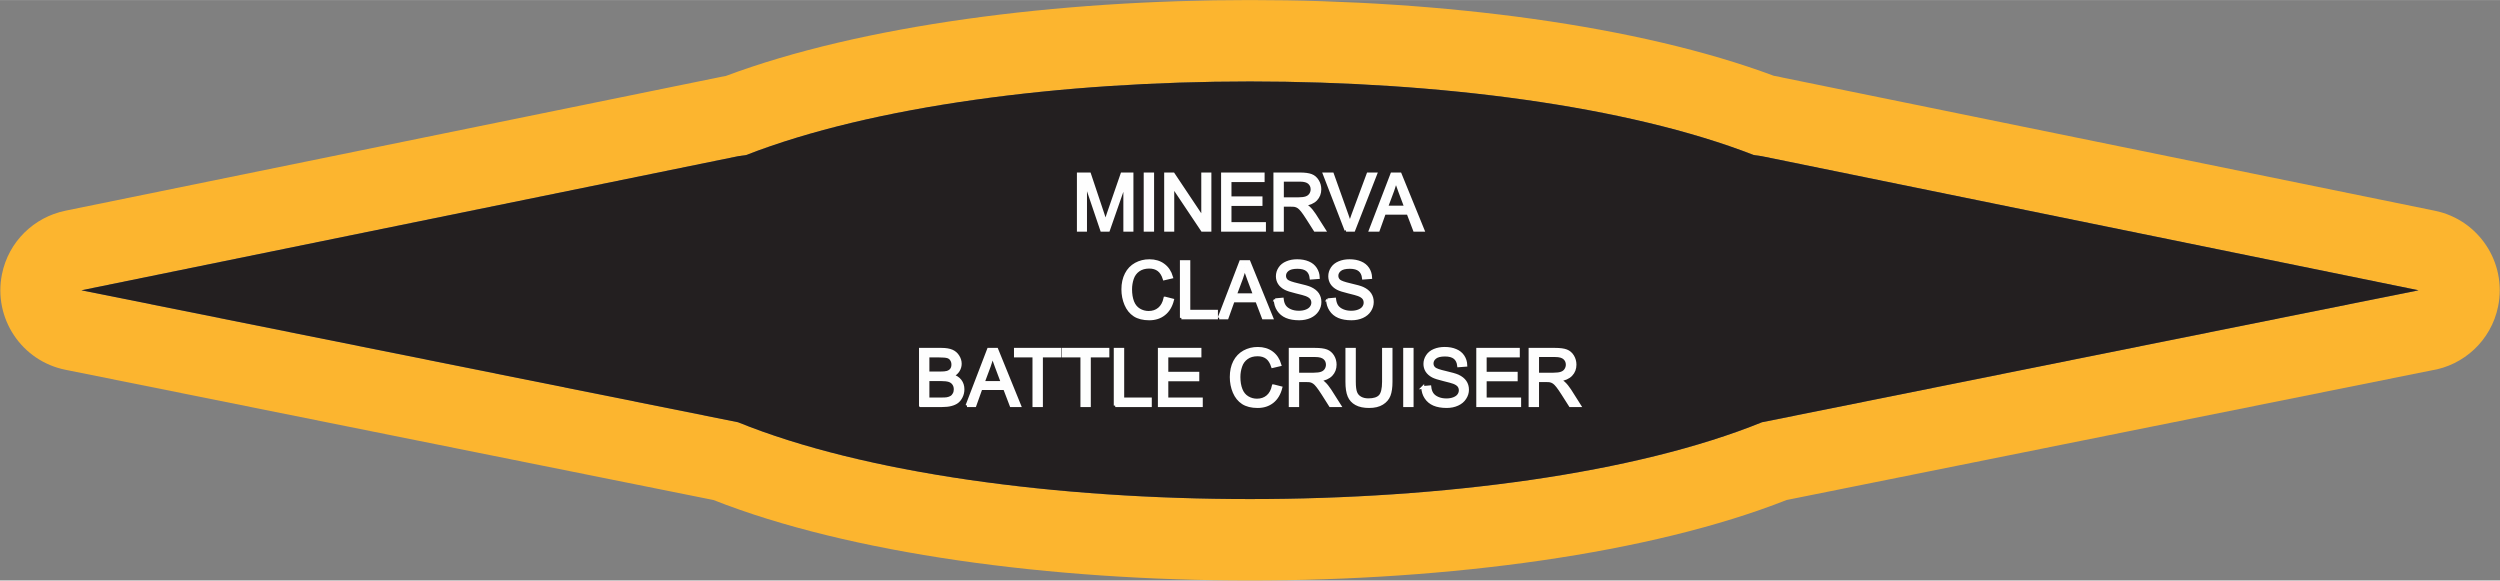
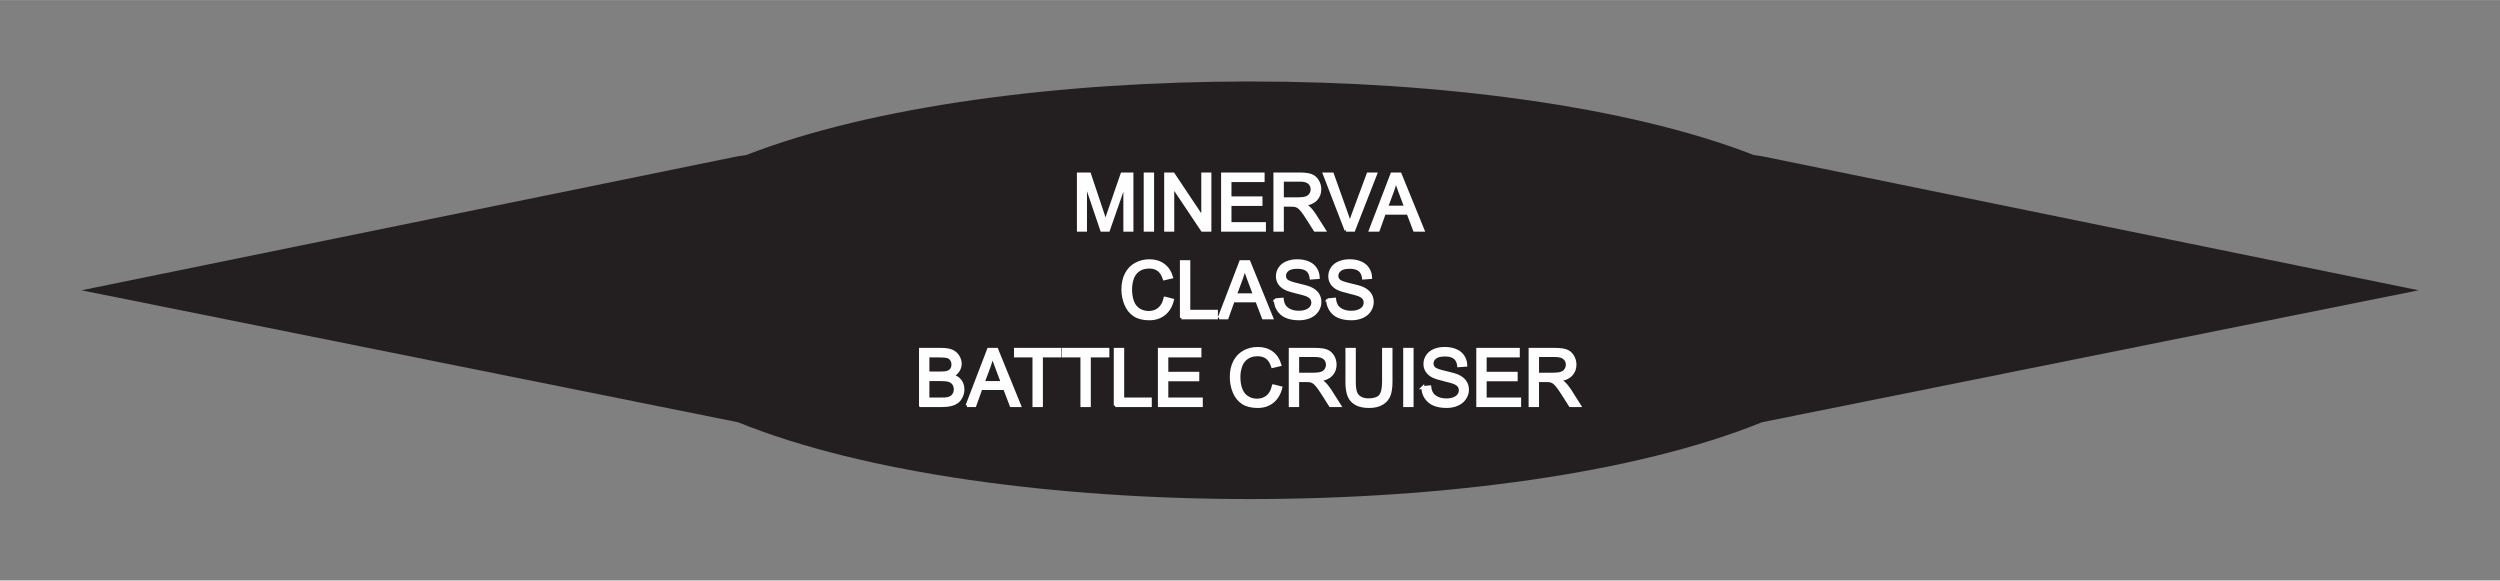
<svg xmlns="http://www.w3.org/2000/svg" xml:space="preserve" width="2.558in" height="0.594in" version="1.1" style="shape-rendering:geometricPrecision; text-rendering:geometricPrecision; image-rendering:optimizeQuality; fill-rule:evenodd; clip-rule:evenodd" viewBox="0 0 64488 14973">
  <rect x="0" y="0" width="64488" height="14973" fill="#808080" stroke="none" />
  <defs>
    <style type="text/css">
   
    .str0 {stroke:#FEFEFE;stroke-width:75.632}
    .fil0 {fill:#FCB52F}
    .fil1 {fill:#231F20}
    .fil2 {fill:#FEFEFE;fill-rule:nonzero}
   
  </style>
  </defs>
  <g id="Layer_x0020_1">
    <g id="_2637427458896">
      <g>
-         <path class="fil0" d="M18404 12897l-16713 -3359c-1133,-226 -1868,-1328 -1641,-2462 170,-850 833,-1476 1633,-1640l0 -1 16936 -3457c33,-7 67,-13 100,-18 3494,-1307 8534,-1960 13525,-1960 4984,0 10017,651 13511,1954 78,12 155,28 231,47l16820 3434c1133,231 1864,1337 1633,2470 -180,882 -890,1521 -1730,1651l-16624 3341c-3509,1384 -8699,2076 -13841,2076 -5142,0 -10332,-692 -13840,-2076zm632 -2007l-2 0 -16933 -3403 16936 -3458 212 -31c6496,-2530 19494,-2530 25990,0l212 31 16936 3458 -16933 3403 -1 0c-6509,2643 -19909,2643 -26417,0z" />
        <path id="1" class="fil1" d="M19036 10890l-2 0 -16933 -3403 16936 -3458 212 -31c6496,-2530 19494,-2530 25990,0l212 31 16936 3458 -16933 3403 -1 0c-6509,2643 -19909,2643 -26417,0z" />
      </g>
      <path class="fil2 str0" d="M27817 5937l0 -1450 287 0 343 1026c32,96 55,168 69,215 17,-53 43,-130 78,-232l349 -1009 256 0 0 1450 -184 0 0 -1213 -423 1213 -173 0 -418 -1235 0 1235 -184 0zm1723 0l0 -1450 192 0 0 1450 -192 0zm528 0l0 -1450 197 0 760 1138 0 -1138 185 0 0 1450 -197 0 -761 -1138 0 1138 -184 0zm1468 0l0 -1450 1047 0 0 170 -855 0 0 446 800 0 0 170 -800 0 0 494 889 0 0 170 -1081 0zm1350 0l0 -1450 643 0c129,0 227,13 294,39 68,26 121,72 161,138 41,66 61,139 61,219 0,102 -34,189 -100,260 -67,70 -169,115 -309,134 52,24 90,49 116,72 56,51 109,116 159,193l251 395 -240 0 -192 -302c-55,-87 -102,-154 -138,-200 -36,-46 -69,-78 -97,-97 -29,-18 -58,-31 -88,-38 -21,-4 -57,-7 -106,-7l-222 0 0 644 -193 0zm193 -810l411 0c88,0 156,-9 206,-27 49,-18 86,-47 112,-87 25,-40 38,-83 38,-130 0,-69 -25,-125 -74,-170 -50,-44 -128,-66 -235,-66l-458 0 0 480zm1642 810l-560 -1450 208 0 376 1054c30,84 56,163 76,237 23,-79 49,-158 78,-237l391 -1054 196 0 -566 1450 -199 0zm628 0l556 -1450 211 0 591 1450 -219 0 -167 -439 -611 0 -157 439 -204 0zm417 -595l494 0 -151 -402c-45,-122 -80,-223 -104,-303 -20,95 -46,187 -80,279l-159 426zm-5713 2348l192 49c-40,158 -112,277 -217,360 -104,83 -232,124 -382,124 -156,0 -283,-32 -381,-95 -98,-64 -172,-156 -223,-276 -51,-121 -77,-250 -77,-389 0,-151 29,-282 87,-395 57,-112 139,-197 246,-256 106,-58 223,-87 351,-87 145,0 267,37 365,111 99,73 168,177 207,311l-189 44c-33,-105 -82,-182 -146,-230 -64,-48 -144,-72 -241,-72 -111,0 -204,27 -279,80 -74,53 -127,125 -157,215 -30,90 -45,183 -45,278 0,123 18,231 53,323 36,92 92,161 167,206 76,46 158,68 246,68 107,0 198,-31 272,-93 74,-62 124,-153 151,-276zm421 509l0 -1450 192 0 0 1280 713 0 0 170 -905 0zm975 0l556 -1450 211 0 590 1450 -218 0 -168 -439 -610 0 -157 439 -204 0zm417 -595l494 0 -151 -402c-45,-122 -80,-223 -104,-303 -20,95 -46,187 -80,279l-159 426zm1030 129l180 -16c8,73 28,133 60,180 31,46 80,84 145,113 66,29 141,43 223,43 73,0 138,-11 194,-33 56,-22 97,-52 124,-90 28,-38 42,-79 42,-124 0,-45 -14,-85 -40,-119 -26,-33 -70,-62 -130,-85 -39,-15 -125,-39 -259,-71 -133,-32 -226,-62 -279,-90 -70,-36 -121,-82 -155,-135 -34,-54 -51,-114 -51,-181 0,-73 21,-142 63,-205 41,-64 102,-112 182,-145 79,-34 168,-50 266,-50 107,0 202,17 284,52 82,34 145,85 189,153 44,67 68,143 71,228l-184 14c-10,-91 -43,-160 -100,-207 -57,-47 -142,-70 -253,-70 -116,0 -201,21 -254,64 -53,42 -79,94 -79,154 0,52 19,94 56,128 37,34 133,68 289,104 156,35 263,66 321,92 84,39 147,88 187,147 40,60 60,128 60,206 0,77 -22,149 -66,218 -44,68 -108,121 -190,159 -83,37 -176,56 -279,56 -131,0 -241,-19 -329,-57 -89,-38 -158,-96 -209,-173 -50,-76 -76,-163 -79,-260zm1350 0l180 -16c9,73 29,133 60,180 32,46 80,84 146,113 66,29 140,43 222,43 74,0 138,-11 194,-33 56,-22 98,-52 125,-90 27,-38 41,-79 41,-124 0,-45 -13,-85 -39,-119 -27,-33 -70,-62 -131,-85 -39,-15 -125,-39 -258,-71 -133,-32 -227,-62 -280,-90 -69,-36 -120,-82 -154,-135 -34,-54 -51,-114 -51,-181 0,-73 21,-142 62,-205 42,-64 102,-112 182,-145 80,-34 169,-50 266,-50 107,0 202,17 284,52 82,34 145,85 190,153 44,67 67,143 71,228l-184 14c-10,-91 -44,-160 -101,-207 -57,-47 -141,-70 -252,-70 -117,0 -201,21 -254,64 -53,42 -80,94 -80,154 0,52 19,94 56,128 38,34 134,68 290,104 156,35 263,66 321,92 84,39 146,88 186,147 40,60 60,128 60,206 0,77 -22,149 -66,218 -44,68 -107,121 -190,159 -82,37 -175,56 -279,56 -131,0 -241,-19 -329,-57 -89,-38 -158,-96 -208,-173 -51,-76 -77,-163 -80,-260zm-10502 2728l0 -1450 544 0c111,0 199,15 267,44 66,29 119,75 156,136 39,60 58,124 58,191 0,62 -17,120 -51,175 -33,54 -84,99 -152,132 88,26 156,70 203,132 47,62 70,135 70,219 0,69 -14,132 -43,190 -28,58 -64,103 -106,135 -42,31 -95,55 -159,71 -64,17 -141,25 -234,25l-553 0zm192 -840l314 0c85,0 146,-6 183,-17 49,-15 85,-39 110,-73 25,-34 37,-76 37,-127 0,-48 -11,-90 -35,-127 -22,-37 -56,-62 -98,-76 -43,-13 -117,-20 -221,-20l-290 0 0 440zm0 670l361 0c62,0 106,-3 131,-7 44,-8 81,-21 111,-40 30,-18 54,-45 73,-81 20,-35 29,-76 29,-122 0,-55 -14,-102 -42,-142 -28,-40 -66,-68 -115,-84 -49,-16 -120,-24 -212,-24l-336 0 0 500zm1008 170l556 -1450 211 0 590 1450 -218 0 -168 -440 -611 0 -157 440 -203 0zm417 -595l494 0 -151 -402c-46,-122 -80,-223 -104,-303 -20,94 -47,187 -80,279l-159 426zm1310 595l0 -1280 -477 0 0 -170 1147 0 0 170 -477 0 0 1280 -193 0zm1237 0l0 -1280 -478 0 0 -170 1148 0 0 170 -478 0 0 1280 -192 0zm860 0l0 -1450 193 0 0 1280 712 0 0 170 -905 0zm1138 0l0 -1450 1047 0 0 170 -854 0 0 446 799 0 0 170 -799 0 0 494 889 0 0 170 -1082 0zm2942 -509l192 49c-40,157 -112,277 -216,360 -105,83 -232,124 -383,124 -156,0 -283,-32 -381,-95 -98,-64 -172,-156 -223,-276 -51,-121 -76,-251 -76,-389 0,-151 28,-282 86,-395 58,-112 140,-197 246,-256 106,-58 223,-87 351,-87 145,0 267,37 366,111 98,73 167,177 206,311l-188 44c-34,-105 -83,-182 -146,-230 -64,-48 -145,-72 -241,-72 -111,0 -204,26 -279,80 -75,53 -127,125 -157,215 -31,90 -46,183 -46,278 0,123 18,231 54,323 36,92 91,160 167,206 75,46 157,68 245,68 107,0 198,-31 272,-93 74,-62 125,-154 151,-276zm434 509l0 -1450 642 0c129,0 227,13 295,39 67,26 120,72 161,138 40,66 60,139 60,218 0,103 -34,190 -100,260 -67,71 -169,116 -308,135 51,24 89,48 115,72 56,51 109,116 159,193l251 395 -240 0 -191 -302c-56,-87 -102,-154 -139,-200 -36,-46 -68,-78 -97,-97 -28,-18 -58,-31 -87,-38 -22,-5 -58,-7 -107,-7l-222 0 0 644 -192 0zm192 -810l412 0c87,0 155,-9 205,-27 49,-18 86,-47 112,-87 25,-40 38,-84 38,-130 0,-69 -24,-126 -74,-170 -50,-44 -128,-66 -235,-66l-458 0 0 480zm2215 -640l193 0 0 837c0,146 -17,262 -50,348 -33,85 -92,155 -178,208 -86,54 -198,81 -338,81 -135,0 -246,-23 -332,-70 -87,-47 -148,-114 -185,-203 -37,-89 -55,-210 -55,-364l0 -837 192 0 0 837c0,126 12,219 35,278 23,60 63,106 120,138 57,33 126,49 208,49 141,0 241,-32 301,-96 59,-64 89,-187 89,-369l0 -837zm545 1450l0 -1450 192 0 0 1450 -192 0zm467 -466l181 -16c8,73 28,133 59,179 32,47 80,85 146,114 66,29 140,43 223,43 73,0 137,-11 193,-33 56,-22 98,-52 125,-90 27,-38 41,-79 41,-124 0,-45 -13,-85 -39,-119 -27,-33 -70,-62 -131,-85 -39,-15 -125,-39 -258,-71 -133,-32 -226,-62 -280,-90 -69,-37 -120,-82 -154,-135 -34,-54 -51,-115 -51,-181 0,-73 21,-142 63,-205 41,-64 102,-113 182,-146 79,-33 168,-49 265,-49 108,0 203,17 284,52 82,34 146,85 190,153 44,67 68,143 71,228l-184 14c-10,-91 -43,-160 -100,-207 -58,-47 -142,-70 -253,-70 -116,0 -201,21 -254,64 -53,42 -80,94 -80,154 0,52 19,94 57,128 37,34 133,68 289,103 156,36 263,67 321,93 84,39 146,88 186,147 41,60 61,128 61,206 0,77 -22,149 -67,217 -44,69 -107,122 -190,159 -82,38 -175,57 -279,57 -131,0 -240,-19 -329,-57 -88,-38 -158,-96 -208,-173 -50,-76 -77,-163 -80,-260zm1418 466l0 -1450 1047 0 0 170 -855 0 0 446 800 0 0 170 -800 0 0 494 889 0 0 170 -1081 0zm1350 0l0 -1450 643 0c129,0 227,13 294,39 67,26 121,72 161,138 40,66 60,139 60,218 0,103 -33,190 -100,260 -66,71 -169,116 -308,135 51,24 90,48 116,72 56,51 109,116 159,193l250 395 -239 0 -192 -302c-55,-87 -102,-154 -138,-200 -36,-46 -69,-78 -97,-97 -29,-18 -58,-31 -88,-38 -21,-5 -57,-7 -106,-7l-222 0 0 644 -193 0zm193 -810l411 0c88,0 156,-9 205,-27 50,-18 87,-47 112,-87 26,-40 39,-84 39,-130 0,-69 -25,-126 -74,-170 -50,-44 -128,-66 -235,-66l-458 0 0 480z" />
    </g>
  </g>
</svg>